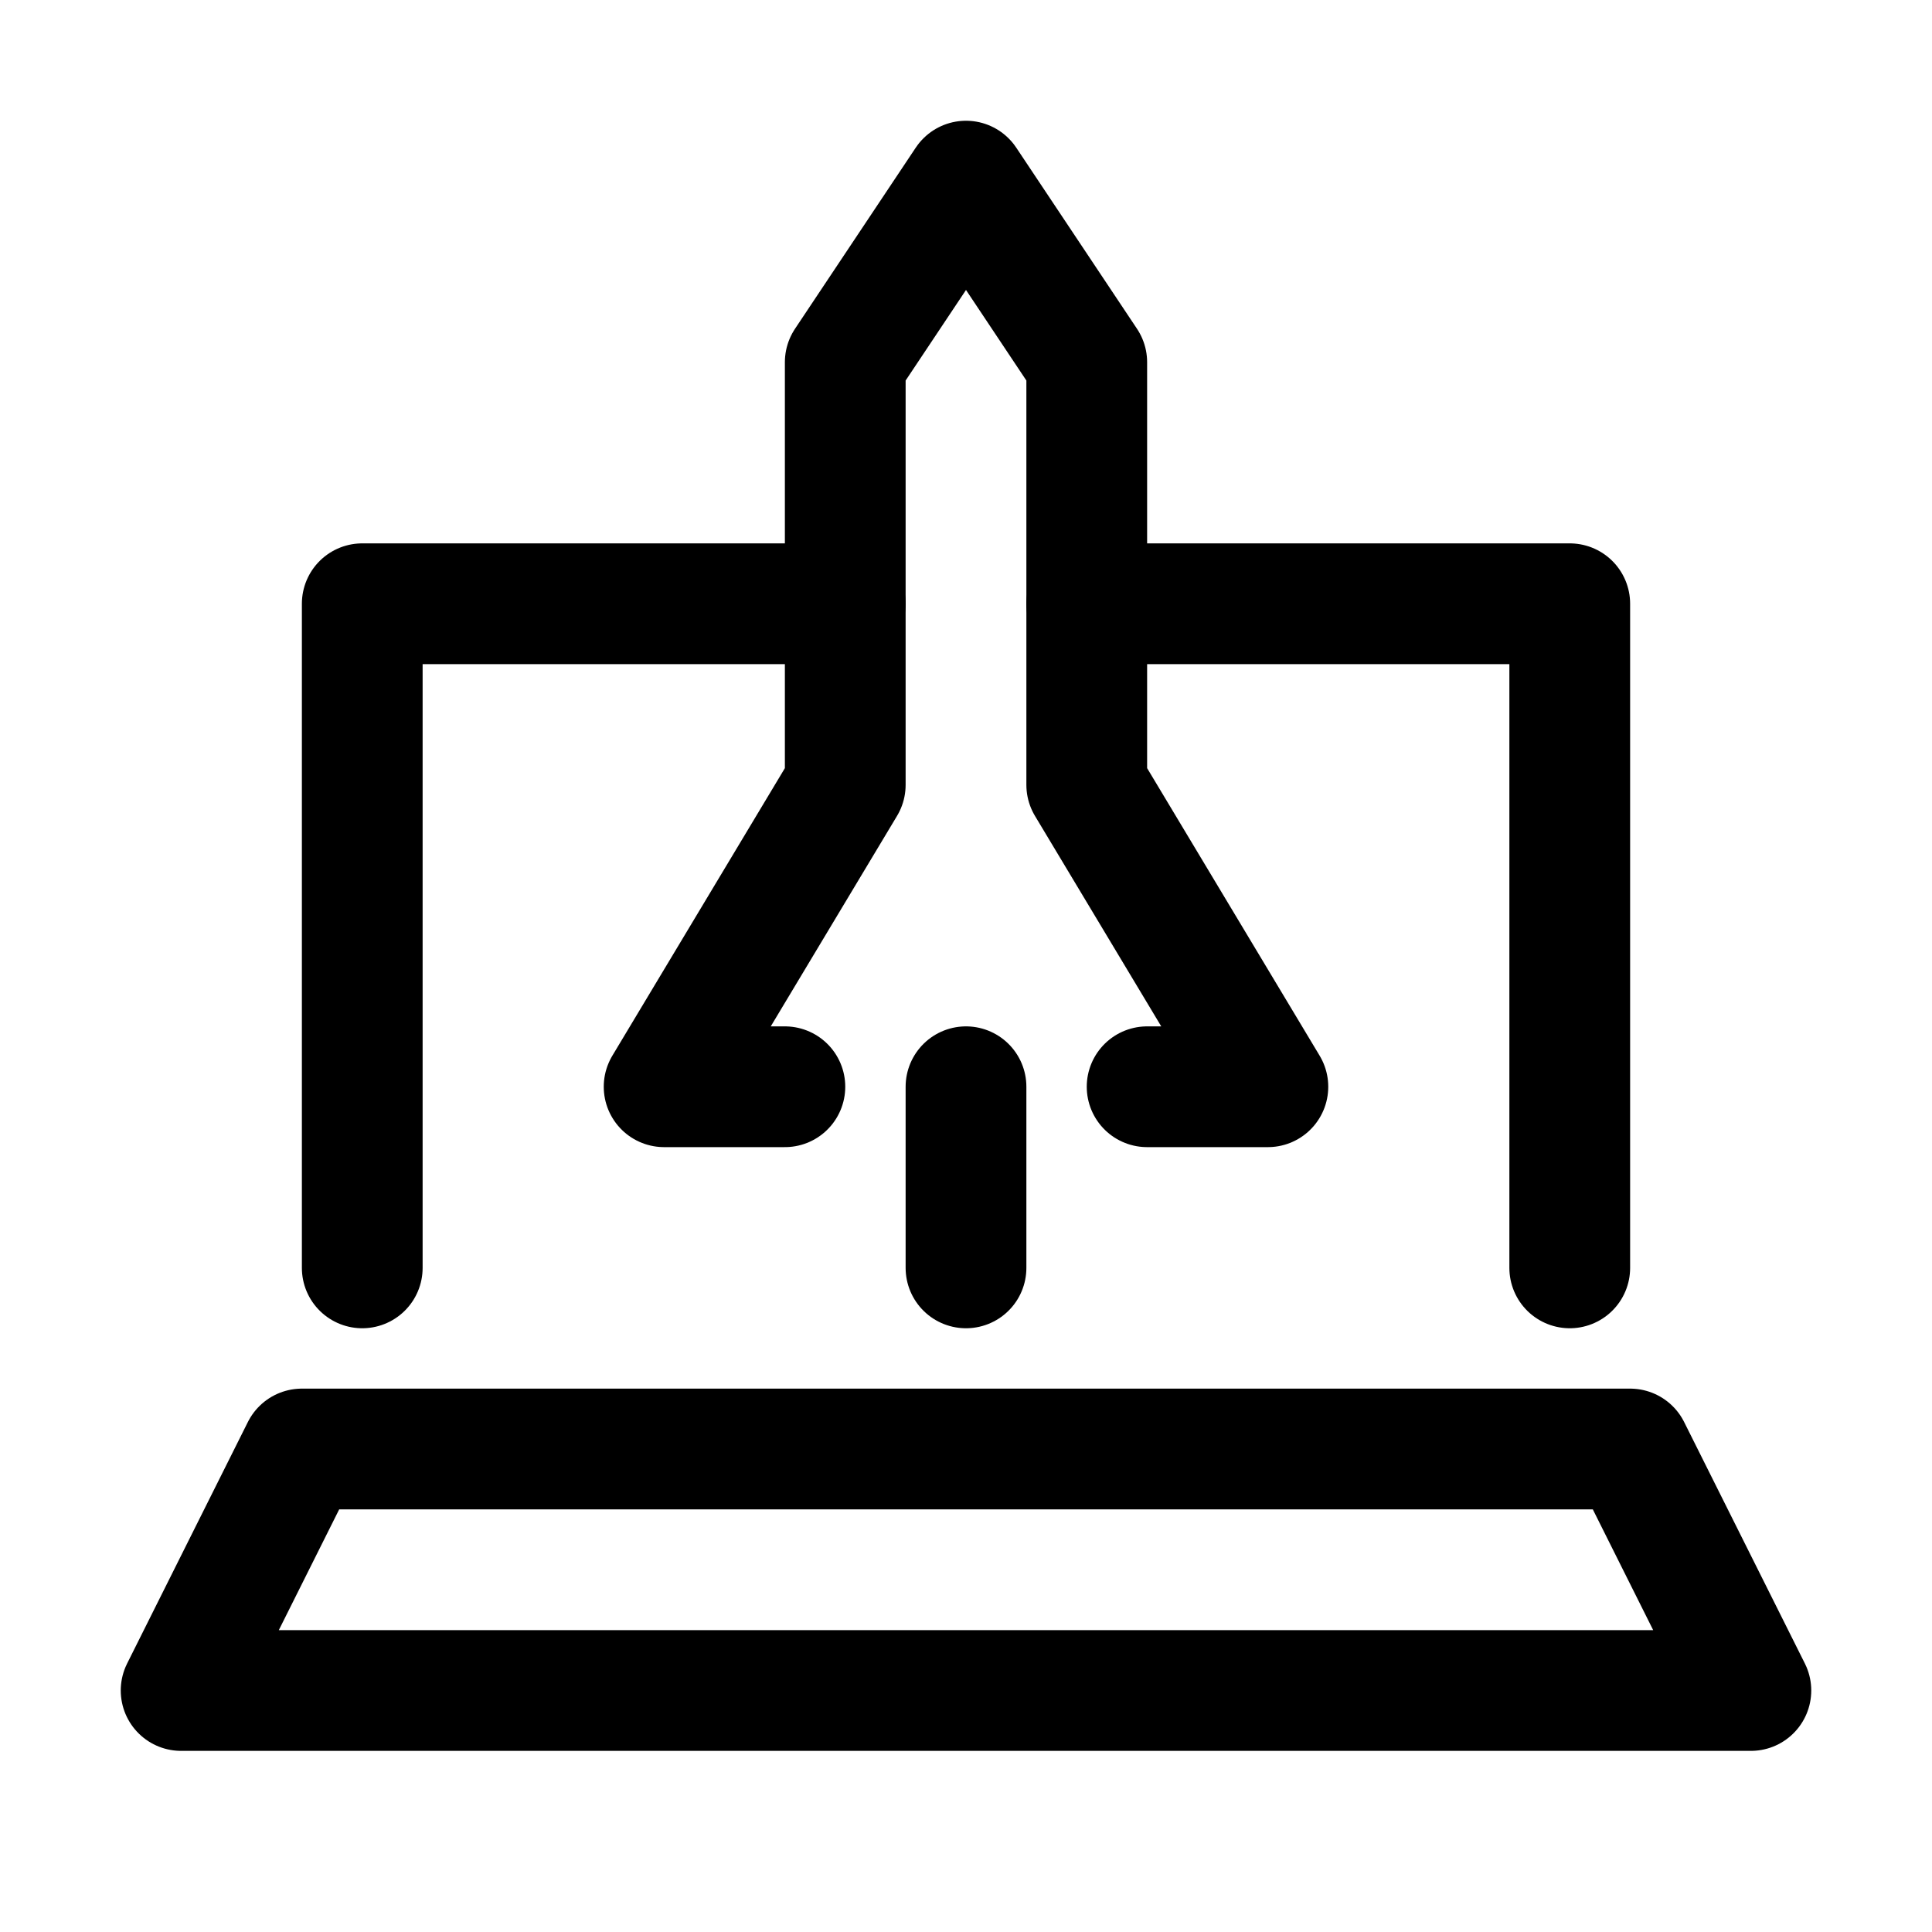
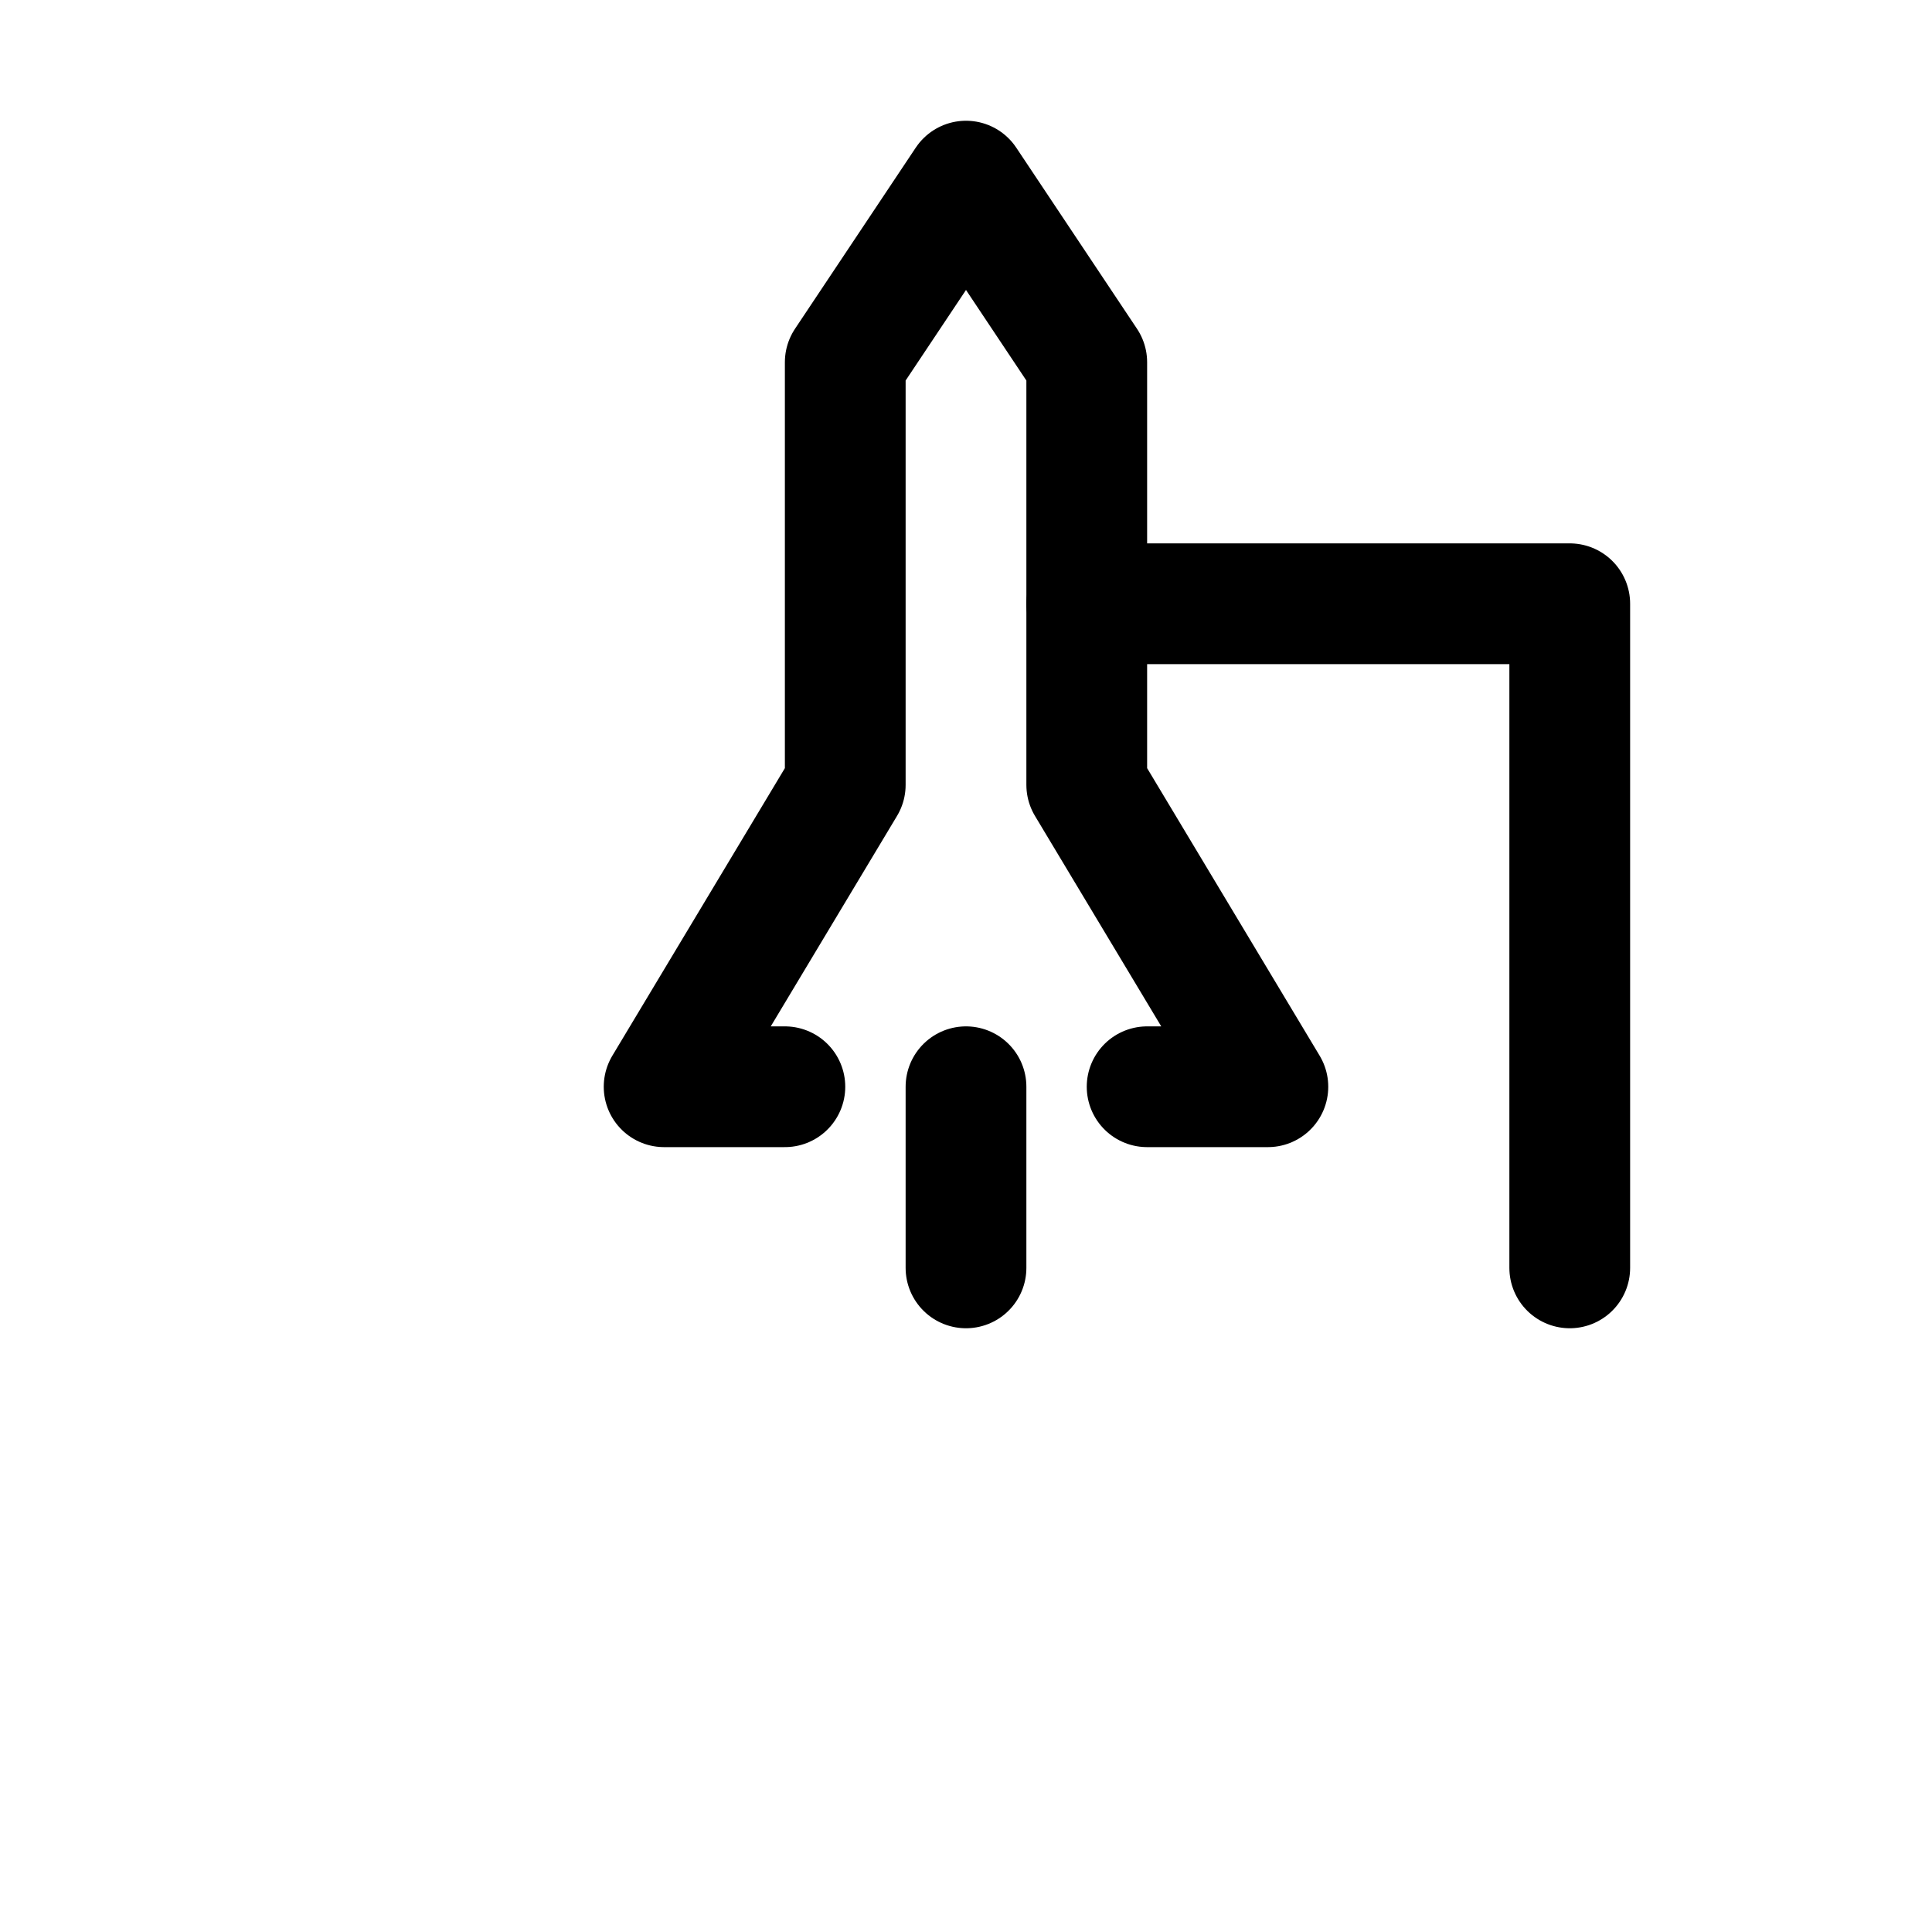
<svg xmlns="http://www.w3.org/2000/svg" version="1.1" id="Icons" viewBox="0 0 32 32" xml:space="preserve">
  <style type="text/css">
	.st0{fill:none;stroke:#000000;stroke-width:2;stroke-linecap:round;stroke-linejoin:round;stroke-miterlimit:10;}
	.st1{fill:none;stroke:#000000;stroke-width:2;stroke-linecap:round;stroke-linejoin:round;}
	.st2{fill:none;stroke:#000000;stroke-width:2;stroke-linecap:round;stroke-linejoin:round;stroke-dasharray:5.207,0;}
</style>
-   <polygon class="st0" points="29,28 3,28 5,24 27,24 " />
  <polyline class="st0" points="13,18 11,18 14,13 14,6 16,3 18,6 18,13 21,18 19,18 " />
  <line class="st0" x1="16" y1="18" x2="16" y2="21" />
-   <polyline class="st0" points="14,10 6,10 6,21 " />
  <polyline class="st0" points="26,21 26,10 18,10 " />
</svg>